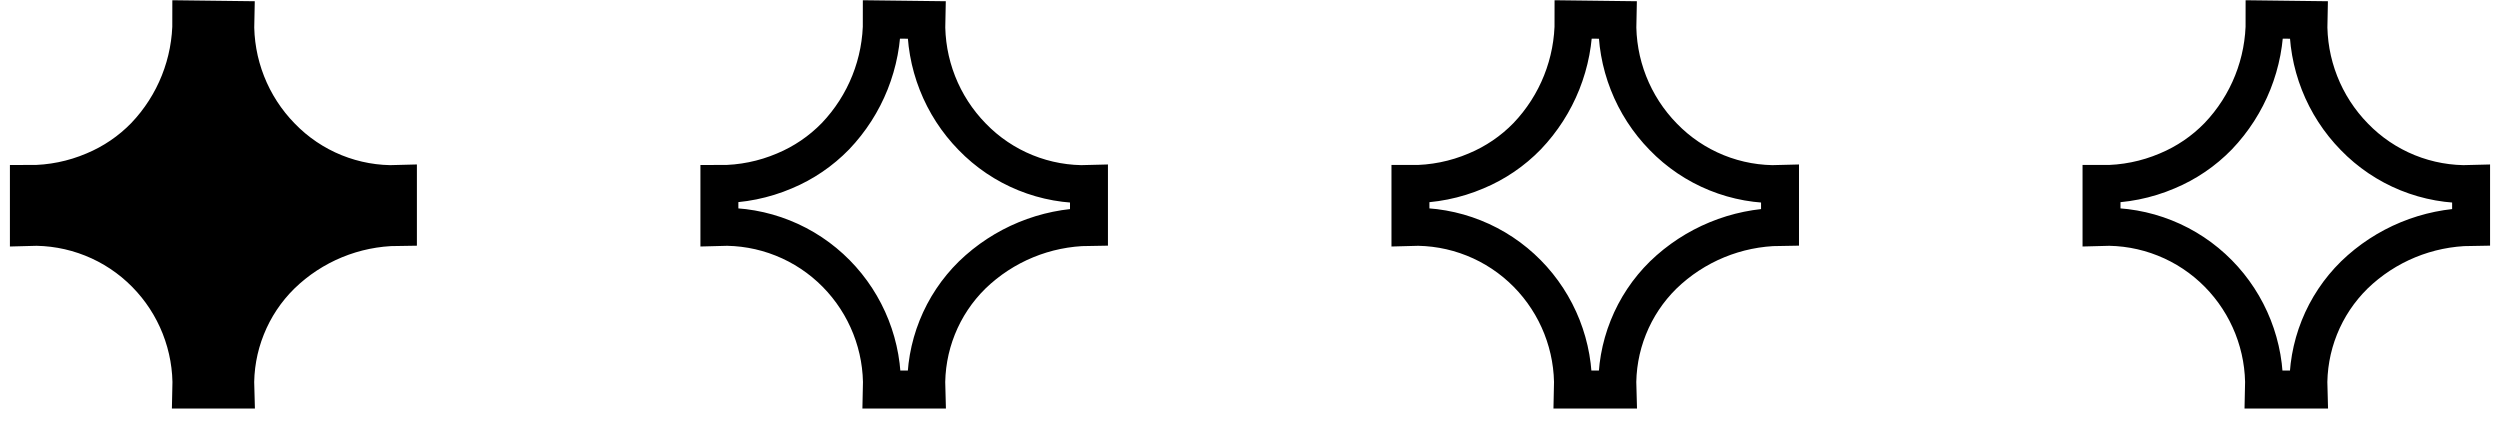
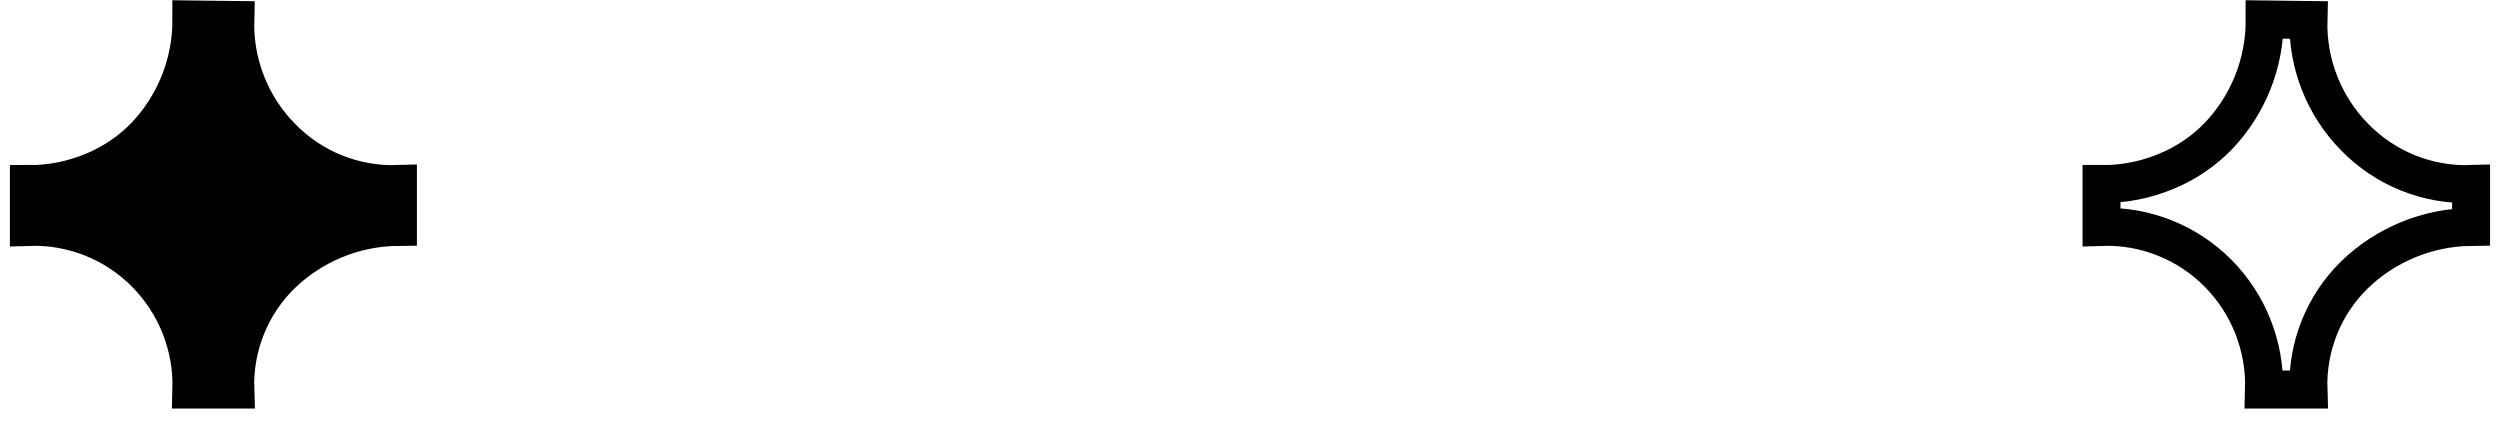
<svg xmlns="http://www.w3.org/2000/svg" width="112" height="19" viewBox="0 0 112 19" fill="none">
  <path d="M103.418 0.895C103.393 1.86 103.562 2.82 103.915 3.719C104.268 4.618 104.798 5.437 105.473 6.127C106.149 6.826 106.964 7.375 107.865 7.74C108.766 8.105 109.733 8.277 110.705 8.246L110.705 10.165C108.75 10.188 106.877 10.959 105.473 12.319C104.794 12.986 104.261 13.786 103.907 14.67C103.554 15.553 103.387 16.5 103.418 17.451L101.429 17.451C101.456 16.492 101.288 15.537 100.936 14.643C100.584 13.75 100.055 12.938 99.381 12.254C98.7 11.564 97.884 11.021 96.983 10.662C96.083 10.302 95.118 10.133 94.148 10.165L94.148 8.246C95.159 8.254 96.161 8.054 97.091 7.657C97.95 7.299 98.727 6.771 99.375 6.104C100.722 4.696 101.469 2.819 101.458 0.871L103.418 0.895Z" stroke="black" stroke-width="1.7" />
-   <path d="M72.459 0.895C72.433 1.86 72.602 2.82 72.955 3.719C73.308 4.618 73.838 5.437 74.513 6.127C75.189 6.826 76.004 7.375 76.905 7.74C77.806 8.105 78.773 8.277 79.745 8.246L79.745 10.165C77.79 10.188 75.918 10.959 74.513 12.319C73.834 12.986 73.301 13.786 72.948 14.67C72.594 15.553 72.427 16.5 72.459 17.451L70.469 17.451C70.496 16.492 70.328 15.537 69.976 14.643C69.624 13.75 69.095 12.938 68.421 12.254C67.74 11.564 66.924 11.021 66.023 10.662C65.123 10.302 64.158 10.133 63.188 10.165L63.188 8.246C64.199 8.254 65.201 8.054 66.131 7.657C66.99 7.299 67.767 6.771 68.415 6.104C69.762 4.696 70.509 2.819 70.499 0.871L72.459 0.895Z" stroke="black" stroke-width="1.7" />
-   <path d="M41.499 0.895C41.474 1.86 41.643 2.82 41.996 3.719C42.349 4.618 42.879 5.437 43.554 6.127C44.23 6.826 45.045 7.375 45.946 7.74C46.847 8.105 47.814 8.277 48.786 8.246L48.786 10.165C46.831 10.188 44.959 10.959 43.554 12.319C42.875 12.986 42.342 13.786 41.988 14.67C41.635 15.553 41.468 16.5 41.499 17.451L39.51 17.451C39.537 16.492 39.369 15.537 39.017 14.643C38.665 13.75 38.136 12.938 37.462 12.254C36.781 11.564 35.965 11.021 35.064 10.662C34.164 10.302 33.199 10.133 32.229 10.165L32.229 8.246C33.23 8.25 34.222 8.05 35.143 7.657C36.002 7.299 36.778 6.771 37.427 6.104C38.773 4.696 39.521 2.819 39.51 0.871L41.499 0.895Z" stroke="black" stroke-width="1.7" />
  <path d="M10.541 0.895C10.515 1.86 10.684 2.82 11.037 3.719C11.39 4.618 11.92 5.437 12.595 6.127C13.27 6.826 14.085 7.376 14.986 7.741C15.888 8.106 16.855 8.278 17.827 8.246L17.827 10.165C15.871 10.184 13.997 10.955 12.595 12.319C11.916 12.986 11.383 13.786 11.03 14.67C10.676 15.553 10.509 16.5 10.541 17.451L8.575 17.451C8.602 16.492 8.434 15.537 8.082 14.643C7.73 13.75 7.201 12.938 6.526 12.254C5.846 11.564 5.03 11.021 4.129 10.662C3.228 10.302 2.263 10.133 1.294 10.165L1.294 8.246C2.295 8.25 3.287 8.05 4.207 7.657C5.066 7.299 5.843 6.771 6.491 6.104C7.838 4.696 8.585 2.819 8.575 0.871L10.541 0.895Z" fill="black" stroke="black" stroke-width="1.7" />
</svg>